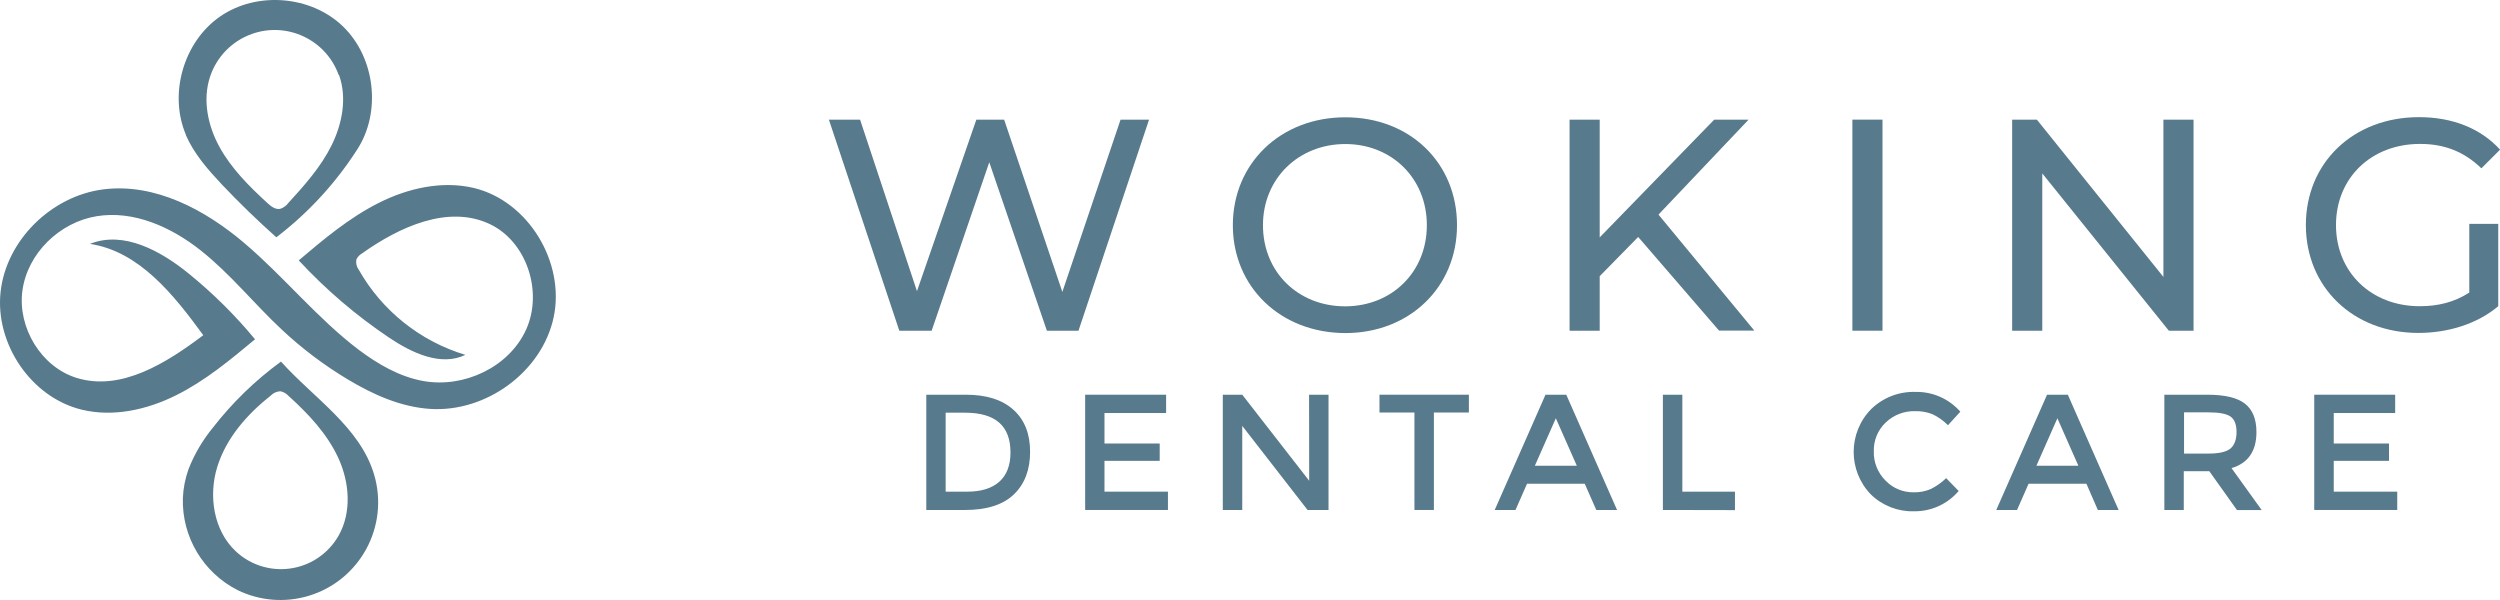
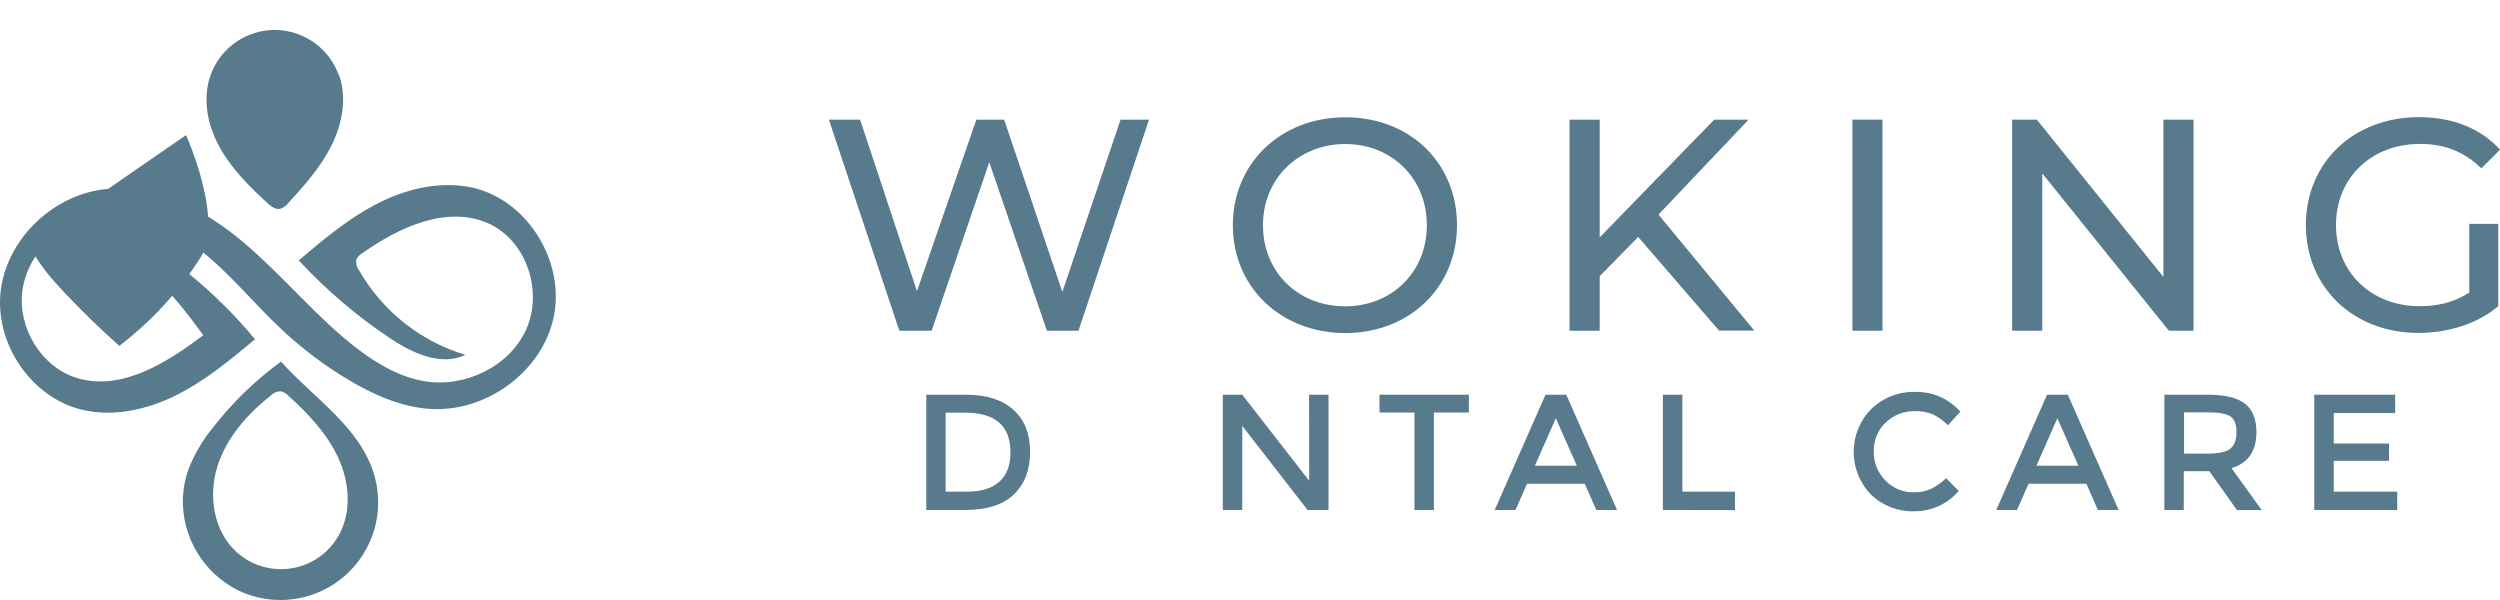
<svg xmlns="http://www.w3.org/2000/svg" id="Layer_2" data-name="Layer 2" viewBox="0 0 833.97 200.16">
  <defs>
    <style>
      .cls-1 {
        isolation: isolate;
      }

      .cls-2 {
        fill: #587a8d;
      }
    </style>
  </defs>
  <g id="Layer_1-2" data-name="Layer 1">
    <g id="Layer_2-2" data-name="Layer 2">
      <g id="Layer_6" data-name="Layer 6">
        <path class="cls-2" d="M338.08,136.71c3.7,3.33,5.55,8,5.55,14s-1.8,10.73-5.39,14.19c-3.59,3.49-9.09,5.24-16.5,5.23h-12.74v-38.46h13.2c6.89,0,12.18,1.68,15.88,5.04ZM337.08,150.87c0-8.8-5.04-13.2-15.13-13.2h-6.49v26.34h7.21c4.67,0,8.23-1.11,10.7-3.33,2.48-2.21,3.72-5.49,3.72-9.81h-.01Z" />
-         <path class="cls-2" d="M389,131.67v6.11h-20.56v10.17h18.42v5.78h-18.42v10.28h21.17v6.11h-27.61v-38.45h27Z" />
        <path class="cls-2" d="M436.69,131.67h6.49v38.45h-7l-21.78-28.05v28.05h-6.49v-38.45h6.49l22.33,28.71-.04-28.71Z" />
        <path class="cls-2" d="M478.33,137.61v32.51h-6.49v-32.51h-11.66v-5.94h29.82v5.94h-11.67Z" />
        <path class="cls-2" d="M509.4,161.37l-3.85,8.75h-6.93l16.94-38.45h6.93l16.94,38.45h-6.93l-3.85-8.75h-19.25ZM526.01,155.37l-7-15.84-7,15.84h14Z" />
        <path class="cls-2" d="M554.72,170.12v-38.45h6.49v32.34h17.55v6.16l-24.04-.05Z" />
        <path class="cls-2" d="M638.38,164.23c1.98.05,3.95-.33,5.77-1.13,1.86-.93,3.57-2.14,5.06-3.6l4.18,4.29c-3.69,4.34-9.12,6.82-14.82,6.77-5.38.17-10.61-1.86-14.47-5.61-7.69-7.96-7.65-20.59.11-28.49,3.95-3.84,9.29-5.9,14.8-5.72,5.71-.11,11.17,2.3,14.93,6.6l-4.12,4.51c-1.5-1.53-3.26-2.78-5.2-3.69-1.83-.71-3.79-1.05-5.75-1-3.63-.1-7.16,1.25-9.79,3.76-2.65,2.49-4.1,6-4,9.63-.1,3.67,1.32,7.21,3.93,9.79,2.45,2.54,5.84,3.95,9.37,3.89Z" />
        <path class="cls-2" d="M676.71,161.37l-3.85,8.75h-6.93l16.94-38.45h6.93l16.94,38.45h-6.93l-3.81-8.75h-19.29ZM693.32,155.37l-7-15.84-7,15.84h14Z" />
        <path class="cls-2" d="M752.72,144.16c0,6.34-2.77,10.34-8.31,12l10.07,14h-8.25l-9.23-12.97h-8.52v12.93h-6.48v-38.45h14.3c5.87,0,10.06,1,12.6,3s3.82,5.12,3.82,9.49ZM744.08,149.6c1.32-1.13,2-3,2-5.47s-.67-4.24-2-5.17-3.78-1.4-7.26-1.4h-8.25v13.75h8.08c3.62,0,6.12-.57,7.43-1.71h0Z" />
        <path class="cls-2" d="M799,131.67v6.11h-20.49v10.17h18.43v5.78h-18.43v10.28h21.18v6.11h-27.69v-38.45h27Z" />
        <path class="cls-2" d="M141.18,127.1c13.56,2.45,28.65-4.61,34.33-17.16s.27-29.38-12.21-35.23c-13.85-6.48-30.13,1-42.56,9.85-.81.46-1.46,1.16-1.86,2-.21,1.2.07,2.43.79,3.41,7.76,13.69,20.51,23.87,35.58,28.41-8.18,3.93-17.81-.63-25.35-5.68-11.05-7.4-21.2-16.08-30.24-25.84,8.34-7.08,16.84-14.21,26.63-19.15s21.16-7.52,31.81-5c18.14,4.38,30.45,24.78,26.61,43.05s-22.57,31.85-41.19,30.65c-9.82-.63-19.09-4.79-27.52-9.85-7.94-4.76-15.35-10.36-22.1-16.7-9.14-8.55-17.05-18.48-26.9-26.29s-22.33-13.46-34.72-11.45-23.07,12.36-24.79,24.74,6.25,25.63,18.22,29.25c14.75,4.46,29.79-5,42.1-14.29-9.81-13.45-21.37-28.01-37.81-30.46,11.23-4.52,23.7,2.34,33.08,10,8.03,6.54,15.4,13.85,22,21.82-8.31,6.92-16.71,13.9-26.4,18.71-9.69,4.81-20.91,7.32-31.41,4.77C10.33,132.56-1.71,114.59.2,97.33c1.91-17.26,17-31.94,34.2-34.15s34,6.74,47.22,18,24.21,25,38,35.47c6.46,4.84,13.64,9.02,21.56,10.45Z" />
        <path class="cls-2" d="M61,166.17c.14-3.3.78-6.56,1.89-9.67,1.97-5.03,4.73-9.71,8.16-13.88,6.5-8.36,14.13-15.76,22.68-22,11,12.24,26.35,21.86,31.05,37.62,5.15,17.25-4.65,35.4-21.9,40.55-7.85,2.34-16.29,1.65-23.65-1.95-11.49-5.85-18.59-17.78-18.23-30.67M78.6,183.86c8.89,8.36,22.88,7.93,31.24-.96,1.22-1.3,2.28-2.75,3.16-4.3,4.37-7.79,3.6-17.69-.13-25.8s-10-14.74-16.64-20.75c-.71-.79-1.66-1.33-2.7-1.53-1.19.05-2.31.54-3.15,1.38-7.93,6.26-14.93,14.22-17.91,23.87s-1.23,21.17,6.13,28.09Z" />
-         <path class="cls-2" d="M62.06,45.06c-5.87-13.66-.85-31.12,11.38-39.57,12.23-8.45,30.33-7,41,3.35s12.82,28.36,4.82,40.88c-7.24,11.32-16.4,21.28-27.08,29.44-6.3-5.61-12.36-11.48-18.18-17.63-4.69-5-9.27-10.21-12-16.47M113,25.06c-4.22-11.8-17.22-17.95-29.02-13.72-6.59,2.36-11.72,7.62-13.91,14.26-2.56,7.74-.74,16.42,3.22,23.56s9.84,13,15.84,18.51c1.21,1.12,2.71,2.32,4.33,2,1.07-.34,2-1,2.67-1.9,5.45-5.95,10.9-12.06,14.48-19.28s5.21-15.85,2.49-23.48l-.1.05Z" />
+         <path class="cls-2" d="M62.06,45.06s12.82,28.36,4.82,40.88c-7.24,11.32-16.4,21.28-27.08,29.44-6.3-5.61-12.36-11.48-18.18-17.63-4.69-5-9.27-10.21-12-16.47M113,25.06c-4.22-11.8-17.22-17.95-29.02-13.72-6.59,2.36-11.72,7.62-13.91,14.26-2.56,7.74-.74,16.42,3.22,23.56s9.84,13,15.84,18.51c1.21,1.12,2.71,2.32,4.33,2,1.07-.34,2-1,2.67-1.9,5.45-5.95,10.9-12.06,14.48-19.28s5.21-15.85,2.49-23.48l-.1.05Z" />
      </g>
    </g>
    <g>
      <g class="cls-1">
        <path class="cls-2" d="M383.31,39.91l-23.54,70.41h-10.54l-19.22-56.19-19.22,56.19h-10.79l-23.49-70.41h10.4l18.98,57.22,19.81-57.22h9.27l19.42,57.47,19.42-57.47h9.51Z" />
      </g>
      <g class="cls-1">
        <path class="cls-2" d="M411.26,75.12c0-20.59,15.89-35.99,37.51-35.99s37.27,15.25,37.27,35.99-15.89,35.99-37.27,35.99c-21.62-.05-37.51-15.4-37.51-35.99ZM475.98,75.12c0-15.59-11.67-27.07-27.21-27.07s-27.46,11.47-27.46,27.07,11.67,27.07,27.46,27.07c15.59-.05,27.21-11.47,27.21-27.07Z" />
        <path class="cls-2" d="M546.49,79.04l-12.85,13.09v18.19h-10.05V39.91h10.05v39.28l38.2-39.28h11.47l-30.06,31.68,31.97,38.69h-11.77l-26.97-31.23Z" />
        <path class="cls-2" d="M617.93,39.91h10.05v70.41h-10.05V39.91Z" />
        <path class="cls-2" d="M731.74,39.91v70.41h-8.24l-42.22-52.47v52.47h-10.05V39.91h8.24l42.22,52.47v-52.47h10.05Z" />
        <path class="cls-2" d="M823.73,74.68h9.66v27.46c-7.01,5.93-16.77,8.92-26.67,8.92-21.62,0-37.51-15.15-37.51-35.99s15.89-35.99,37.71-35.99c11.18,0,20.59,3.73,27.07,10.84l-6.23,6.23c-5.83-5.64-12.45-8.14-20.45-8.14-16.28,0-28.05,11.33-28.05,27.07s11.77,27.07,27.95,27.07c5.93,0,11.47-1.27,16.52-4.56v-22.9h0Z" />
      </g>
    </g>
  </g>
</svg>